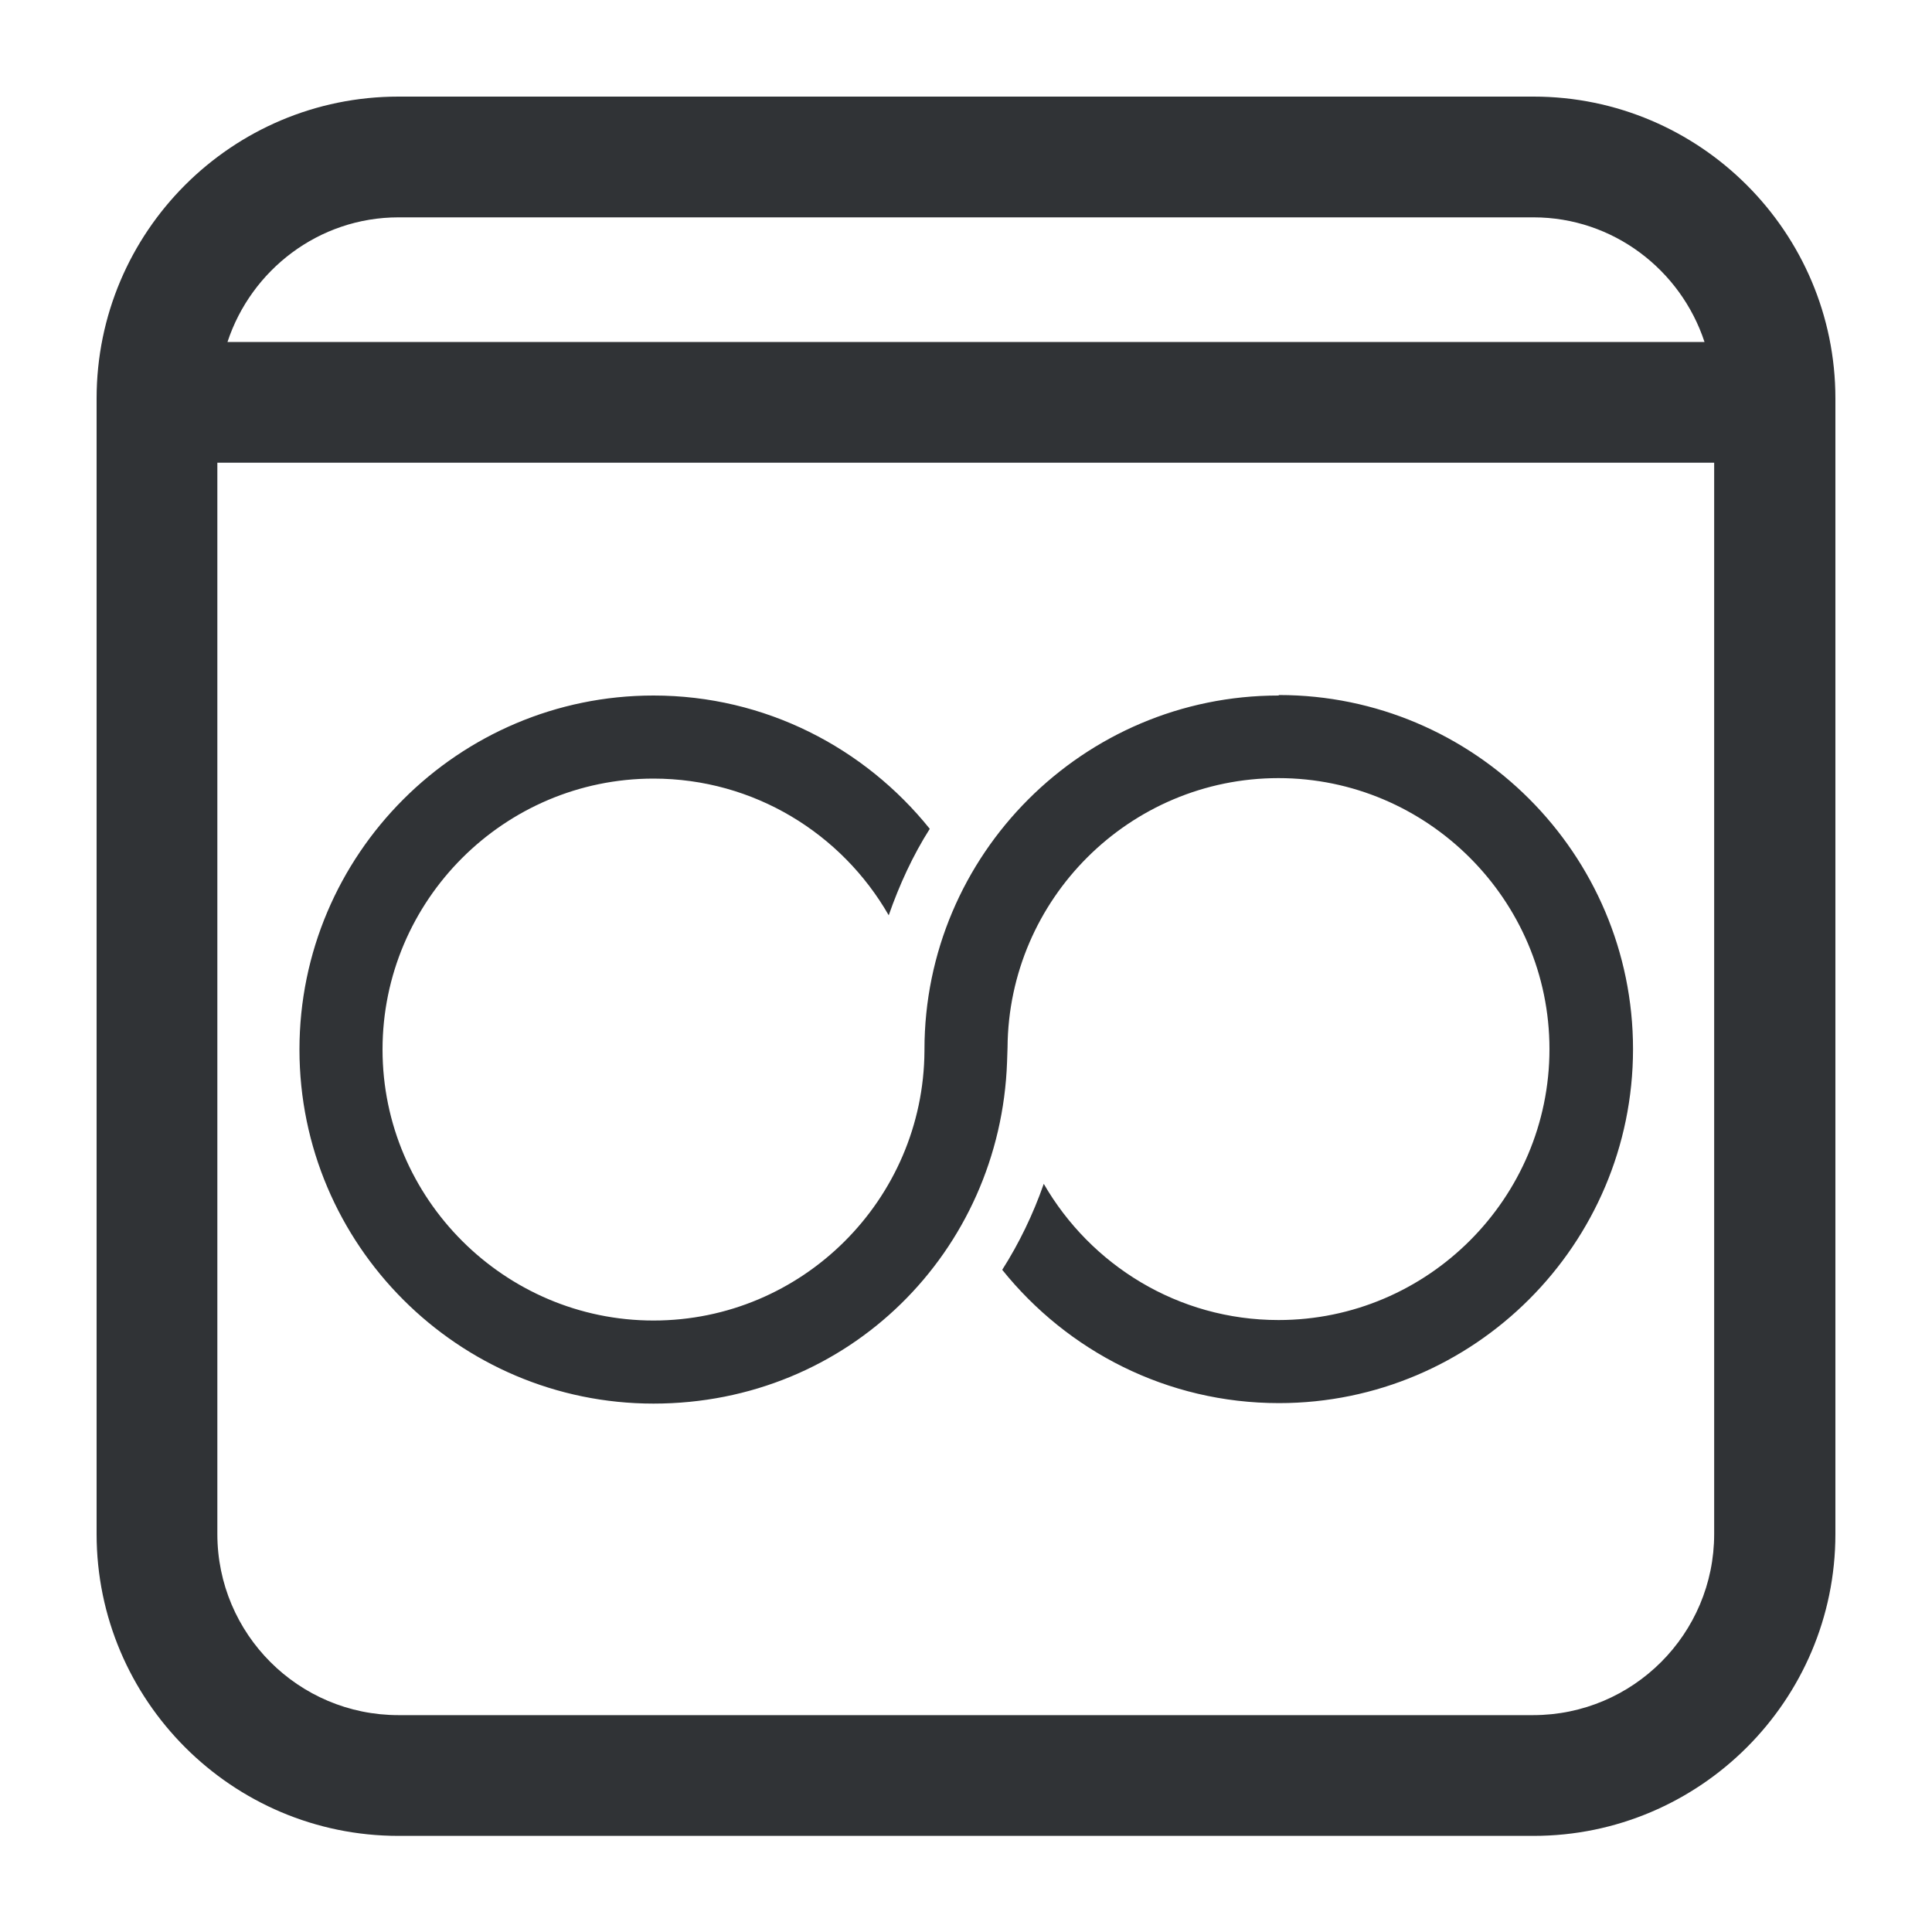
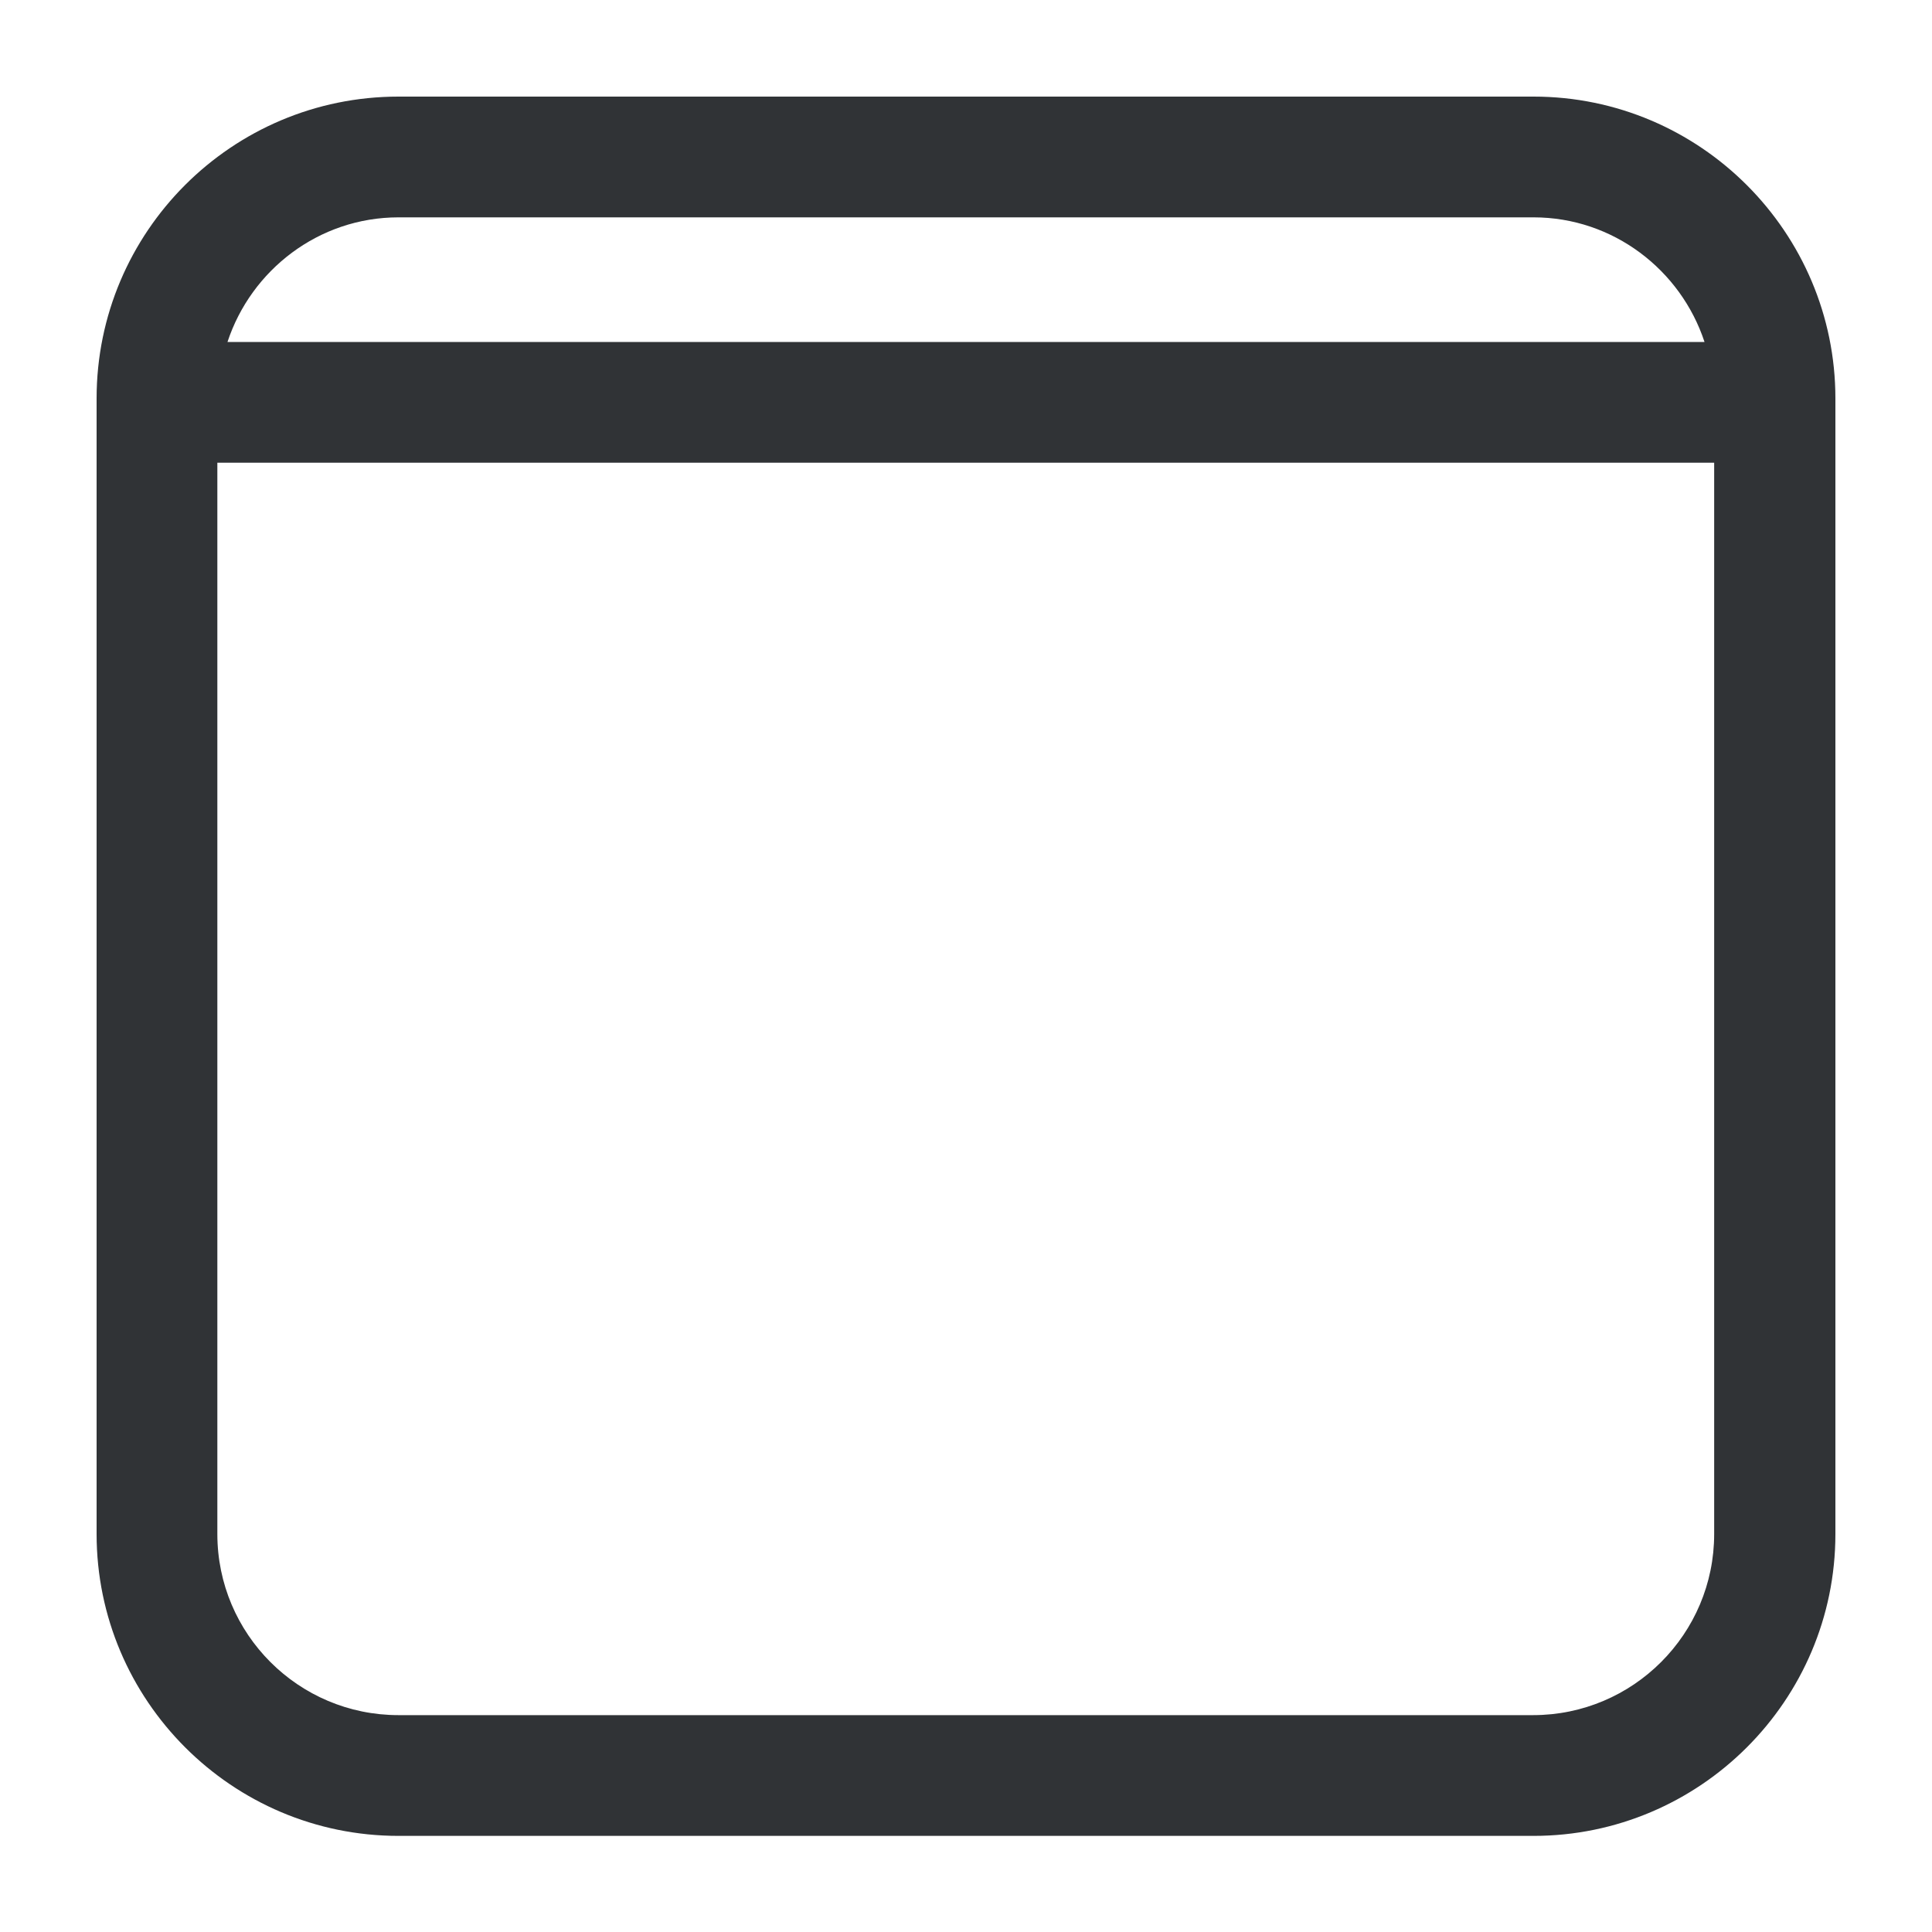
<svg xmlns="http://www.w3.org/2000/svg" width="40" height="40" viewBox="0 0 40 40" fill="none">
  <path d="M31.74 2H8.25C4.8 2 2 4.8 2 8.25V31.76C2 35.2 4.8 38.01 8.25 38.01H31.75C35.19 38.01 38 35.21 38 31.76V8.25C38 4.81 35.2 2 31.75 2H31.74ZM8.25 4.5H31.75C33.4 4.5 34.8 5.59 35.29 7.08H4.71C5.2 5.59 6.6 4.5 8.25 4.5ZM31.74 35.51H8.25C6.18 35.51 4.5 33.83 4.5 31.76V9.58H35.49V31.76C35.49 33.83 33.81 35.51 31.74 35.51Z" fill="#303336" />
-   <path d="M26.47 14.4C22.43 14.4 19.14 17.69 19.14 21.73C19.14 21.73 19.14 21.75 19.14 21.76C19.12 24.84 16.61 27.34 13.53 27.34C10.45 27.34 7.92 24.82 7.92 21.73C7.92 18.64 10.44 16.12 13.53 16.12C15.61 16.12 17.43 17.26 18.4 18.95C18.62 18.32 18.9 17.71 19.25 17.16C17.9 15.48 15.84 14.4 13.53 14.4C9.49 14.4 6.2 17.69 6.2 21.73C6.2 25.77 9.49 29.06 13.53 29.06C17.57 29.06 20.71 25.91 20.85 21.99L20.86 21.69C20.88 18.61 23.39 16.11 26.47 16.11C29.55 16.11 32.08 18.63 32.08 21.72C32.08 24.81 29.56 27.33 26.47 27.33C24.39 27.33 22.58 26.19 21.61 24.51C21.39 25.14 21.1 25.74 20.75 26.29C22.1 27.97 24.16 29.05 26.48 29.05C30.52 29.05 33.81 25.76 33.81 21.72C33.81 17.68 30.52 14.39 26.48 14.39L26.47 14.4Z" fill="#303336" />
</svg>